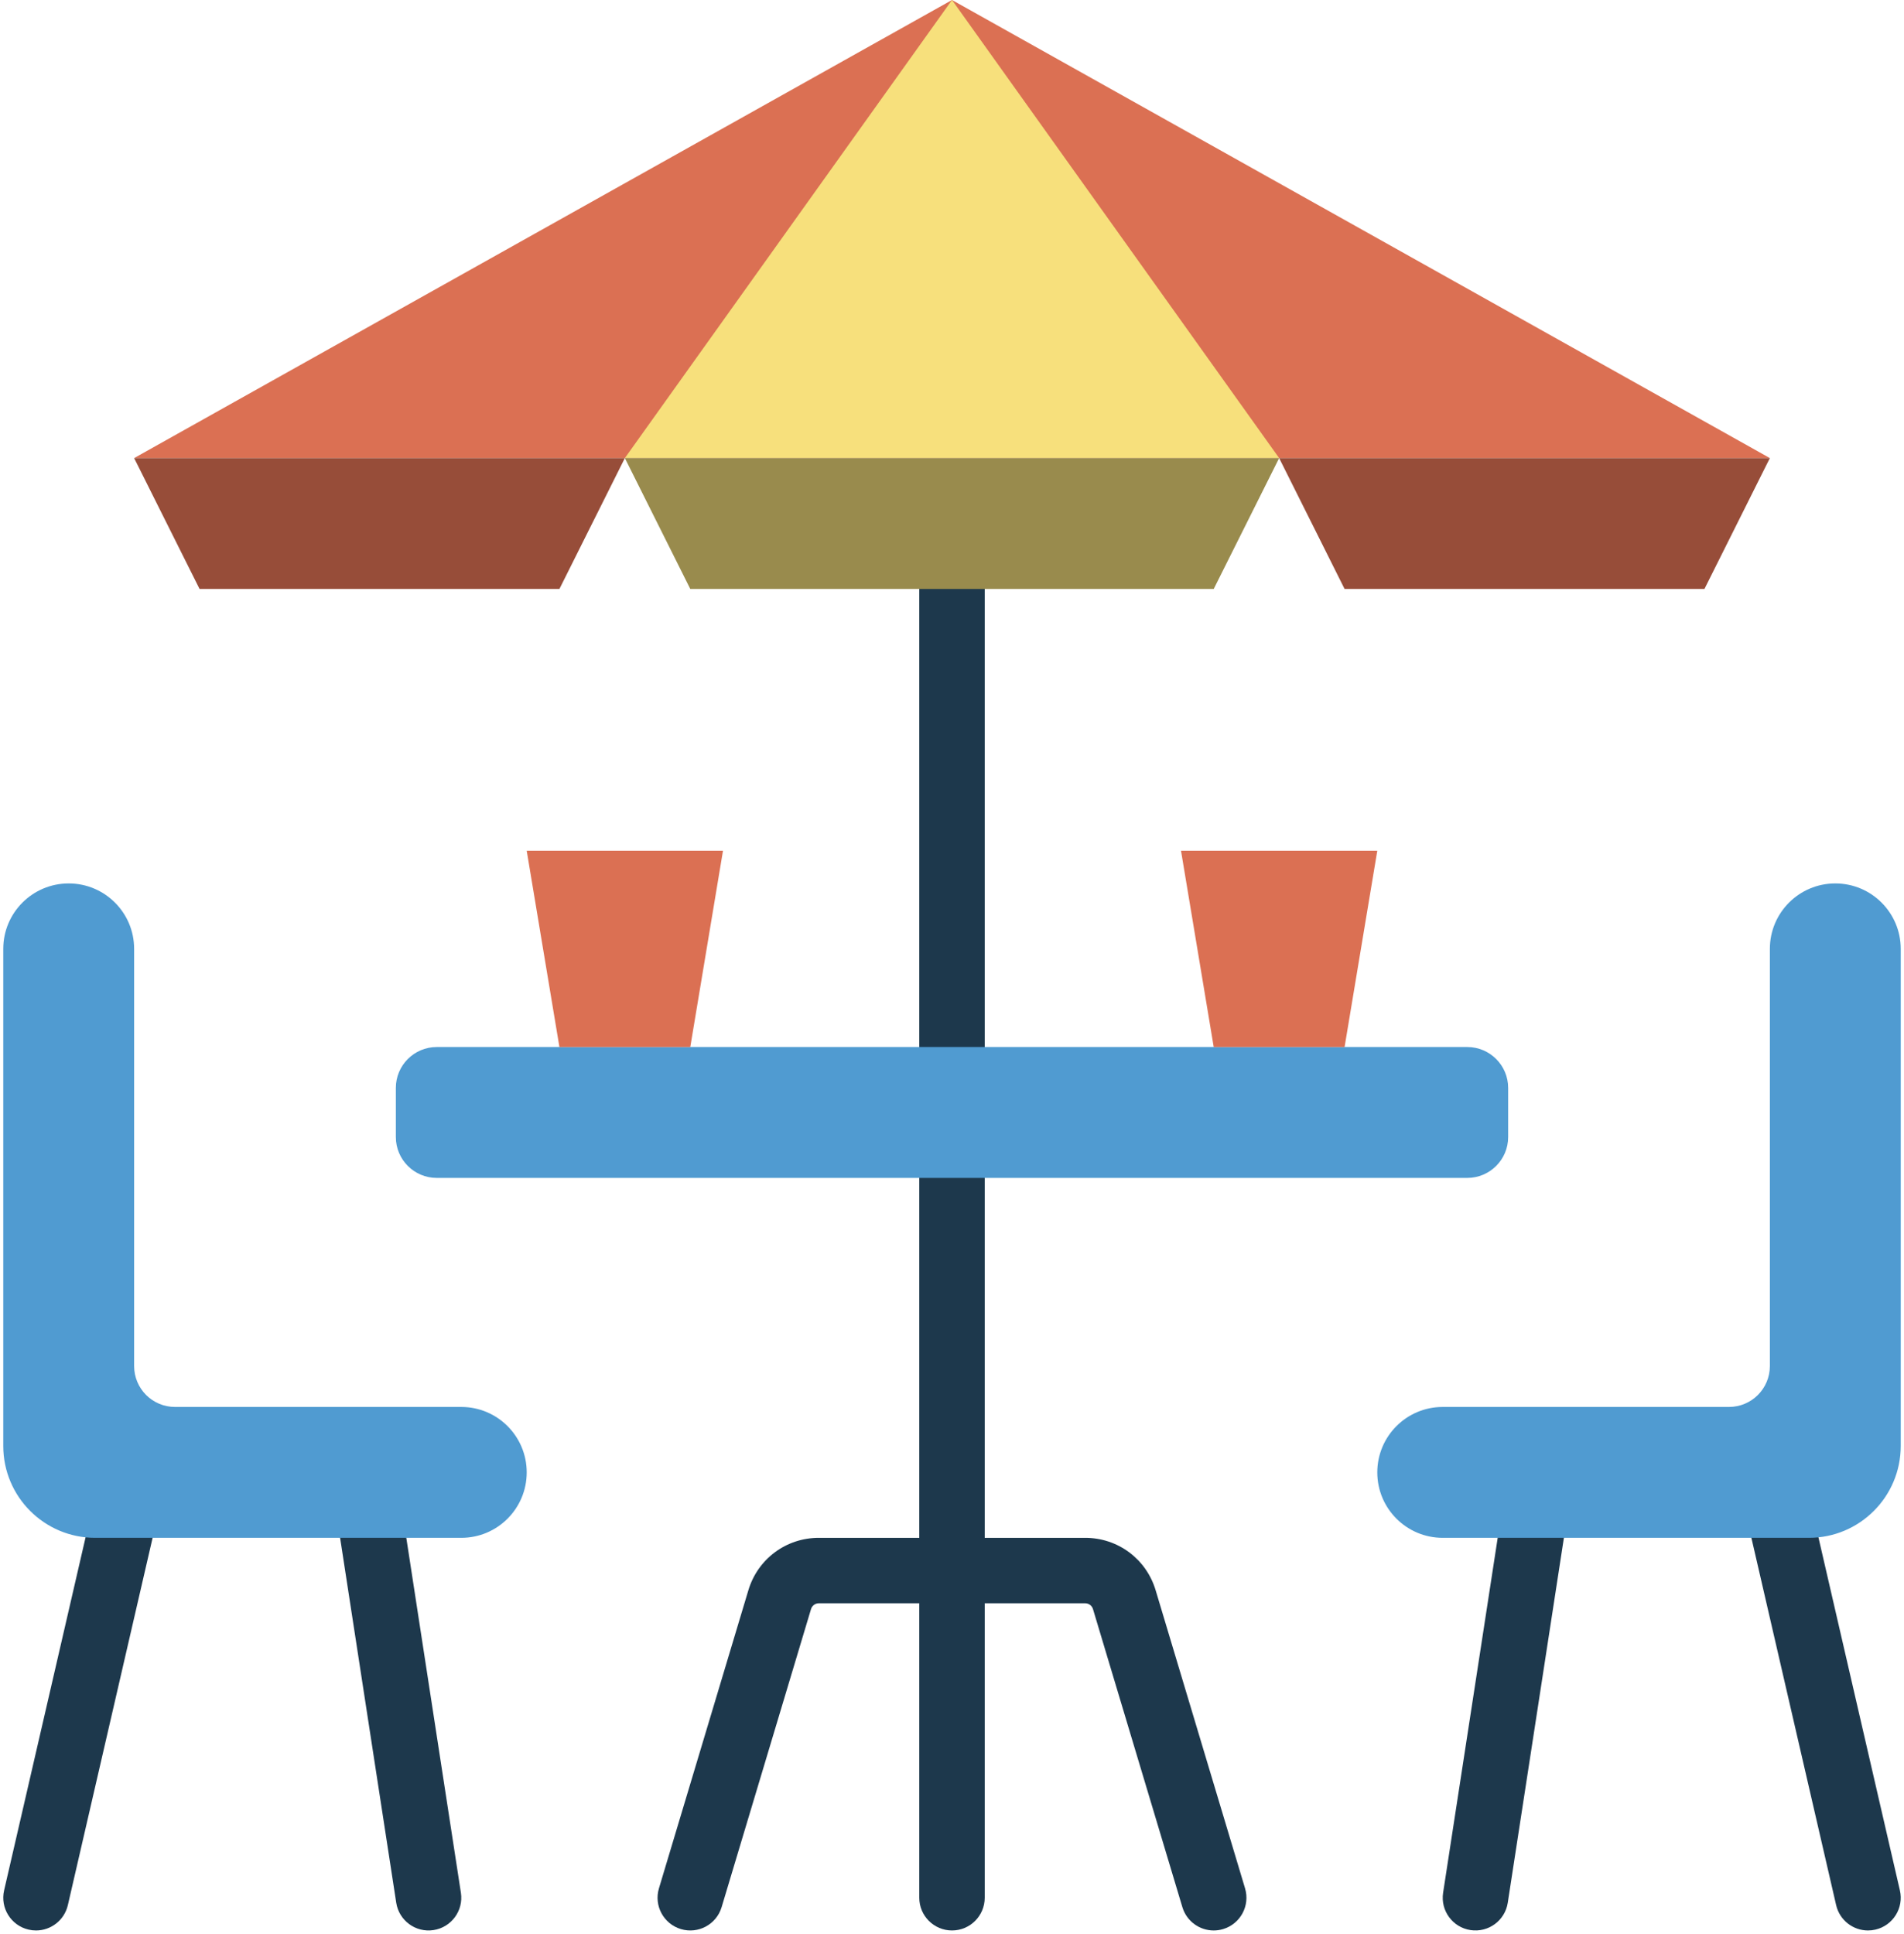
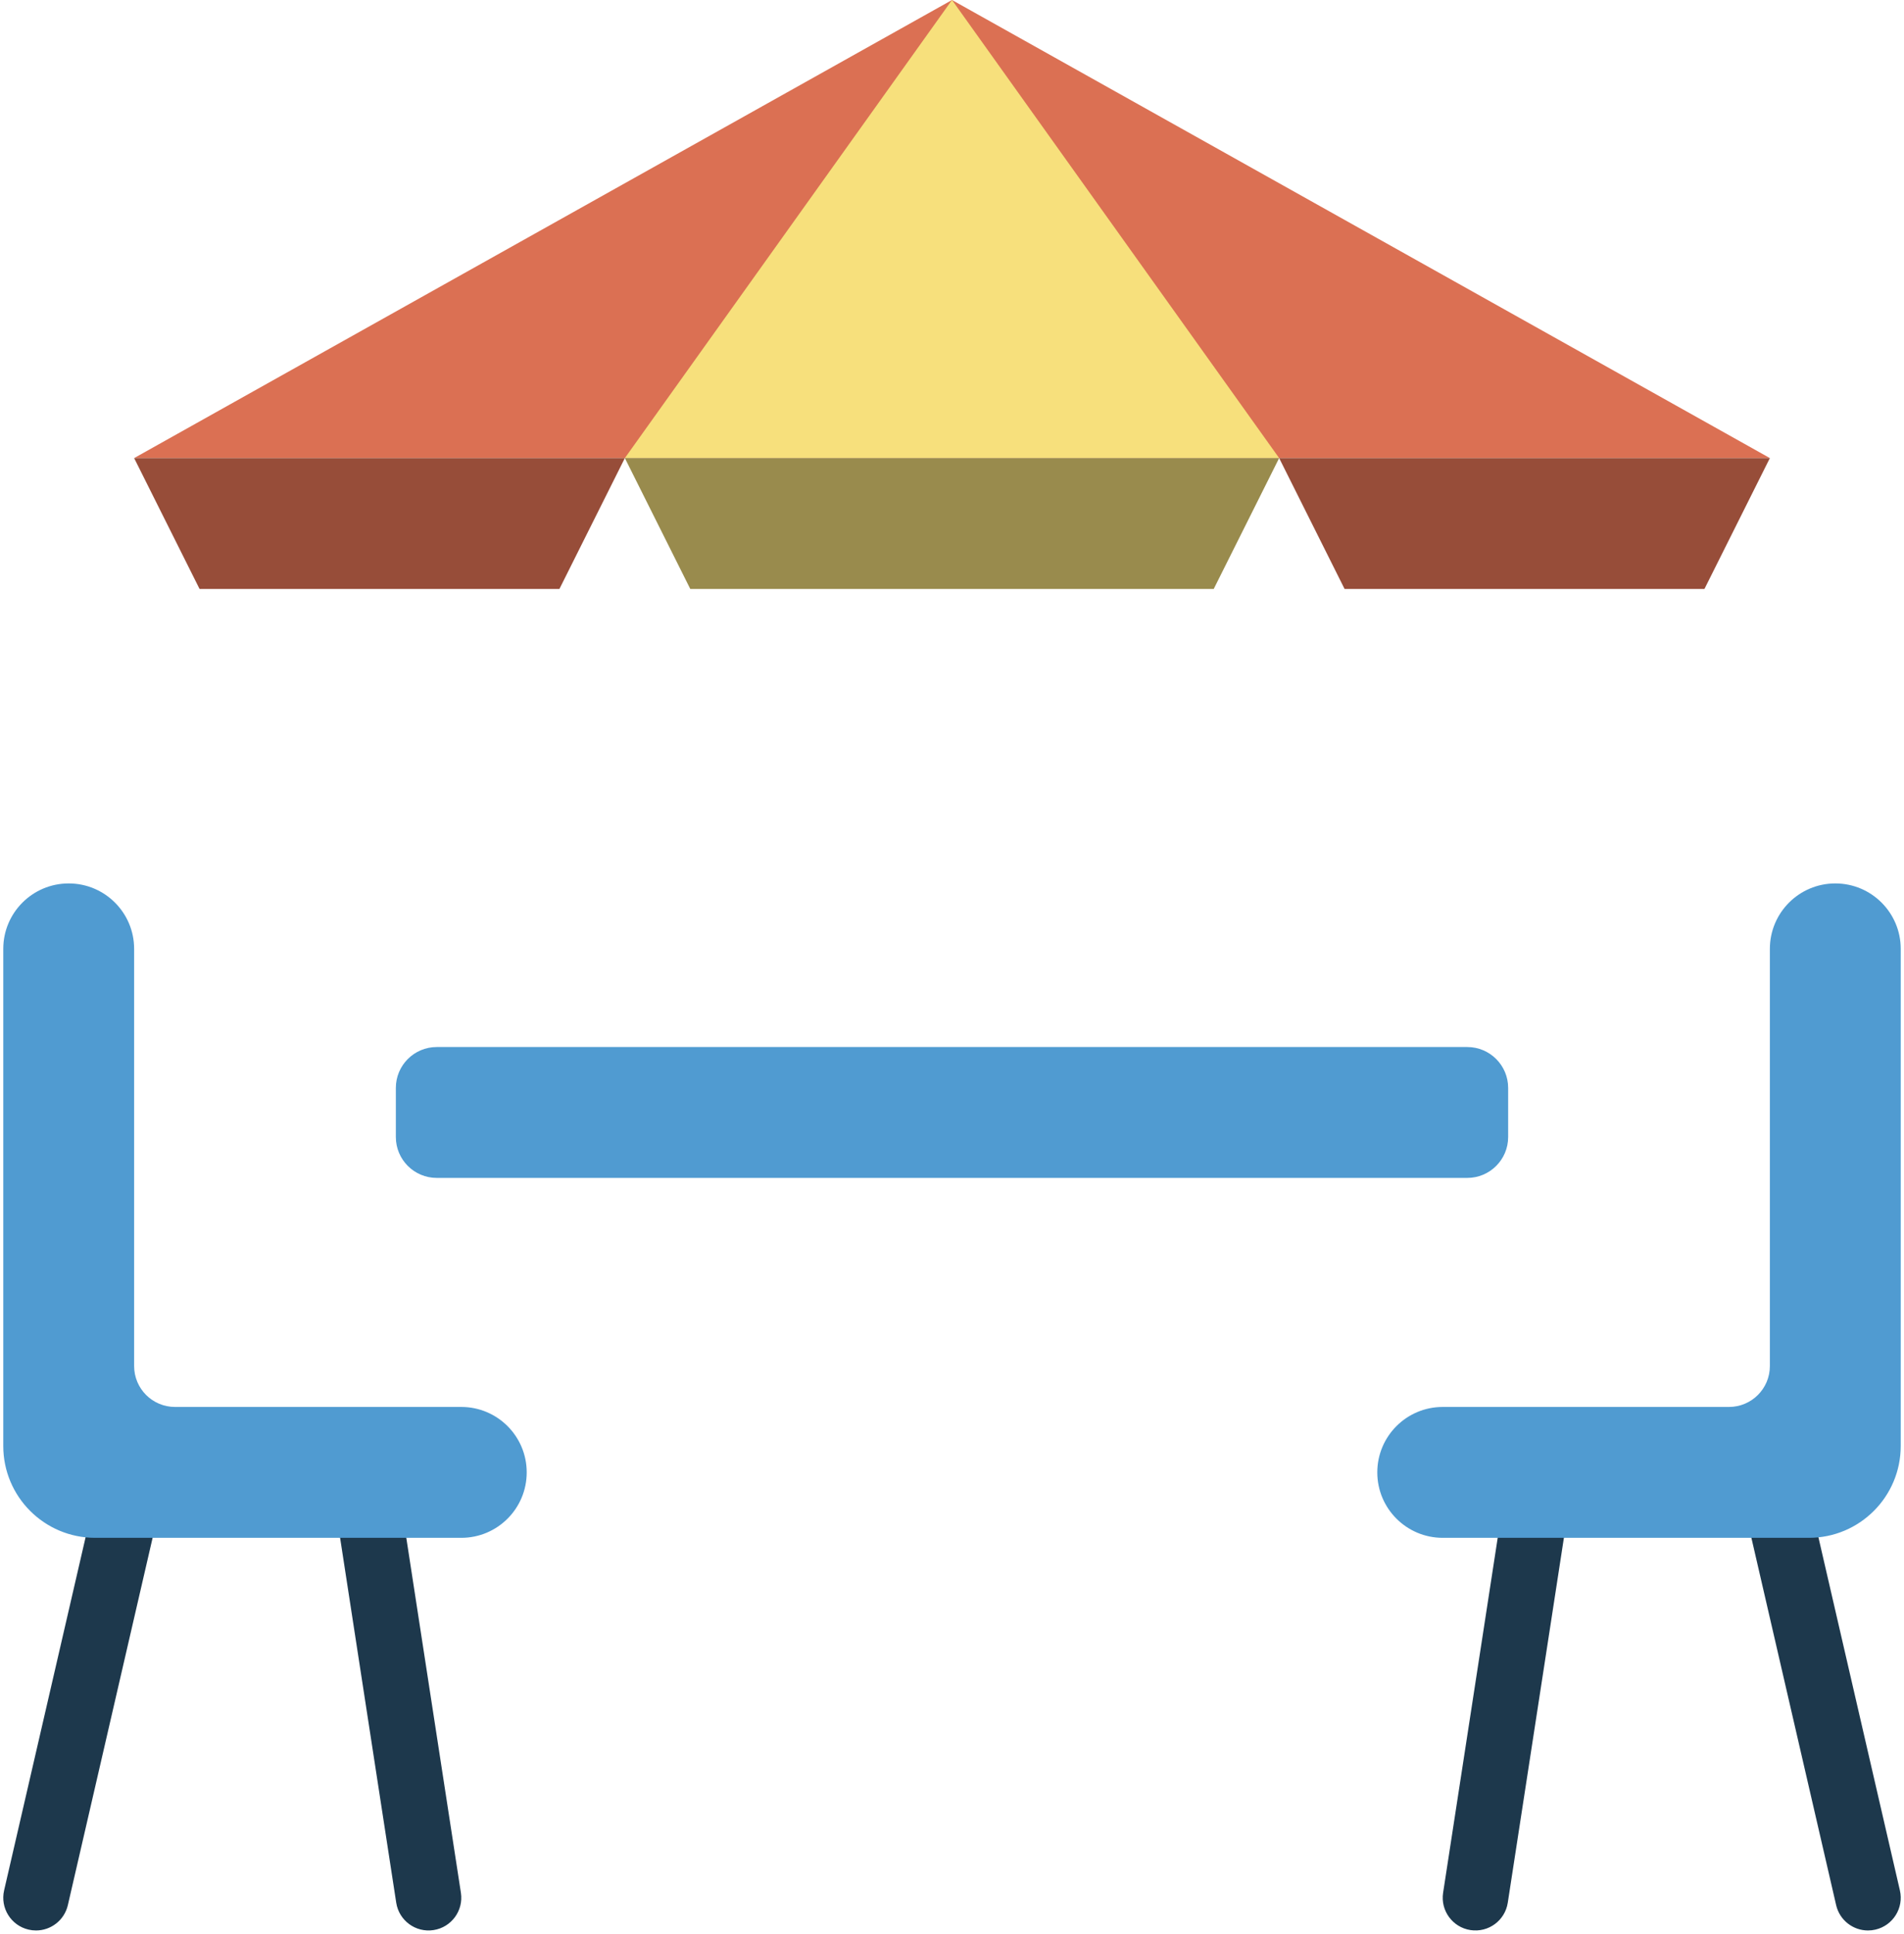
<svg xmlns="http://www.w3.org/2000/svg" height="472.9" preserveAspectRatio="xMidYMid meet" version="1.0" viewBox="23.2 24.0 465.6 472.9" width="465.6" zoomAndPan="magnify">
  <g id="change1_2">
-     <path d="M256,496c-4.418,0-8-3.582-8-8V160c0-4.418,3.582-8,8-8s8,3.582,8,8v328C264,492.418,260.418,496,256,496z" fill="#1D384C" />
-   </g>
+     </g>
  <g id="change1_3">
    <path d="M32.007,496.002c-0.596,0-1.2-0.067-1.806-0.207c-4.305-0.993-6.99-5.289-5.996-9.594l24-104 C49.043,378.571,52.274,376,56,376h56c3.948,0,7.307,2.881,7.907,6.784l16,104c0.672,4.367-2.324,8.452-6.69,9.123 c-4.365,0.676-8.452-2.323-9.124-6.69L105.137,392H62.364l-22.569,97.799C38.941,493.499,35.648,496.002,32.007,496.002z" fill="#1D384C" />
  </g>
  <g id="change2_1">
-     <path d="M56 136L256 24 456 136z" fill="#DB7053" />
+     <path d="M56 136L256 24 456 136" fill="#DB7053" />
  </g>
  <g id="change3_1">
    <path d="M176 136L256 24 336 136z" fill="#F7E07C" />
  </g>
  <g id="change4_1">
    <path d="M320 168L192 168 176 136 336 136z" fill="#998B4D" />
  </g>
  <g id="change5_1">
    <path d="M160 168L72 168 56 136 176 136z" fill="#974D39" />
  </g>
  <g id="change5_2">
    <path d="M352 168L440 168 456 136 336 136z" fill="#974D39" />
  </g>
  <g id="change6_1">
    <path d="M382,312H130c-5.523,0-10-4.477-10-10v-12c0-5.523,4.477-10,10-10h252c5.523,0,10,4.477,10,10v12 C392,307.523,387.523,312,382,312z" fill="#509BD1" />
  </g>
  <g id="change6_2">
    <path d="M56,358V256c0-8.837-7.163-16-16-16h0c-8.837,0-16,7.163-16,16v112v9.541C24,389.945,34.055,400,46.459,400 H56h80c8.837,0,16-7.163,16-16v0c0-8.837-7.163-16-16-16H66C60.477,368,56,363.523,56,358z" fill="#509BD1" />
  </g>
  <g id="change1_4">
    <path d="M479.993,496.002c-3.642,0-6.935-2.503-7.788-6.203L449.636,392h-42.772l-14.956,97.216 c-0.673,4.366-4.747,7.359-9.124,6.69c-4.366-0.671-7.362-4.756-6.69-9.123l16-104c0.601-3.903,3.959-6.784,7.907-6.784h56 c3.726,0,6.957,2.571,7.795,6.201l24,104c0.994,4.305-1.691,8.601-5.996,9.594C481.193,495.935,480.589,496.002,479.993,496.002z" fill="#1D384C" />
  </g>
  <g id="change6_3">
    <path d="M456,358V256c0-8.837,7.163-16,16-16h0c8.837,0,16,7.163,16,16v112v9.541 C488,389.945,477.945,400,465.541,400H456h-80c-8.837,0-16-7.163-16-16v0c0-8.837,7.163-16,16-16h70 C451.523,368,456,363.523,456,358z" fill="#509BD1" />
  </g>
  <g id="change1_1">
-     <path d="M319.997,496.002c-3.441,0-6.62-2.238-7.66-5.703l-21.861-72.874c-0.256-0.853-1.026-1.425-1.916-1.425 H223.44c-0.89,0-1.66,0.572-1.915,1.424l-21.862,72.875c-1.27,4.231-5.727,6.635-9.962,5.364c-4.231-1.27-6.634-5.729-5.364-9.961 l21.863-72.874c2.301-7.672,9.229-12.828,17.24-12.828h65.119c8.011,0,14.939,5.155,17.241,12.829l21.862,72.873 c1.27,4.232-1.133,8.692-5.364,9.961C321.532,495.893,320.758,496.002,319.997,496.002z" fill="#1D384C" />
-   </g>
+     </g>
  <g id="change2_2">
-     <path d="M352 280L320 280 312 232 360 232z" fill="#DB7053" />
-   </g>
+     </g>
  <g id="change2_3">
-     <path d="M160 280L192 280 200 232 152 232z" fill="#DB7053" />
-   </g>
+     </g>
</svg>